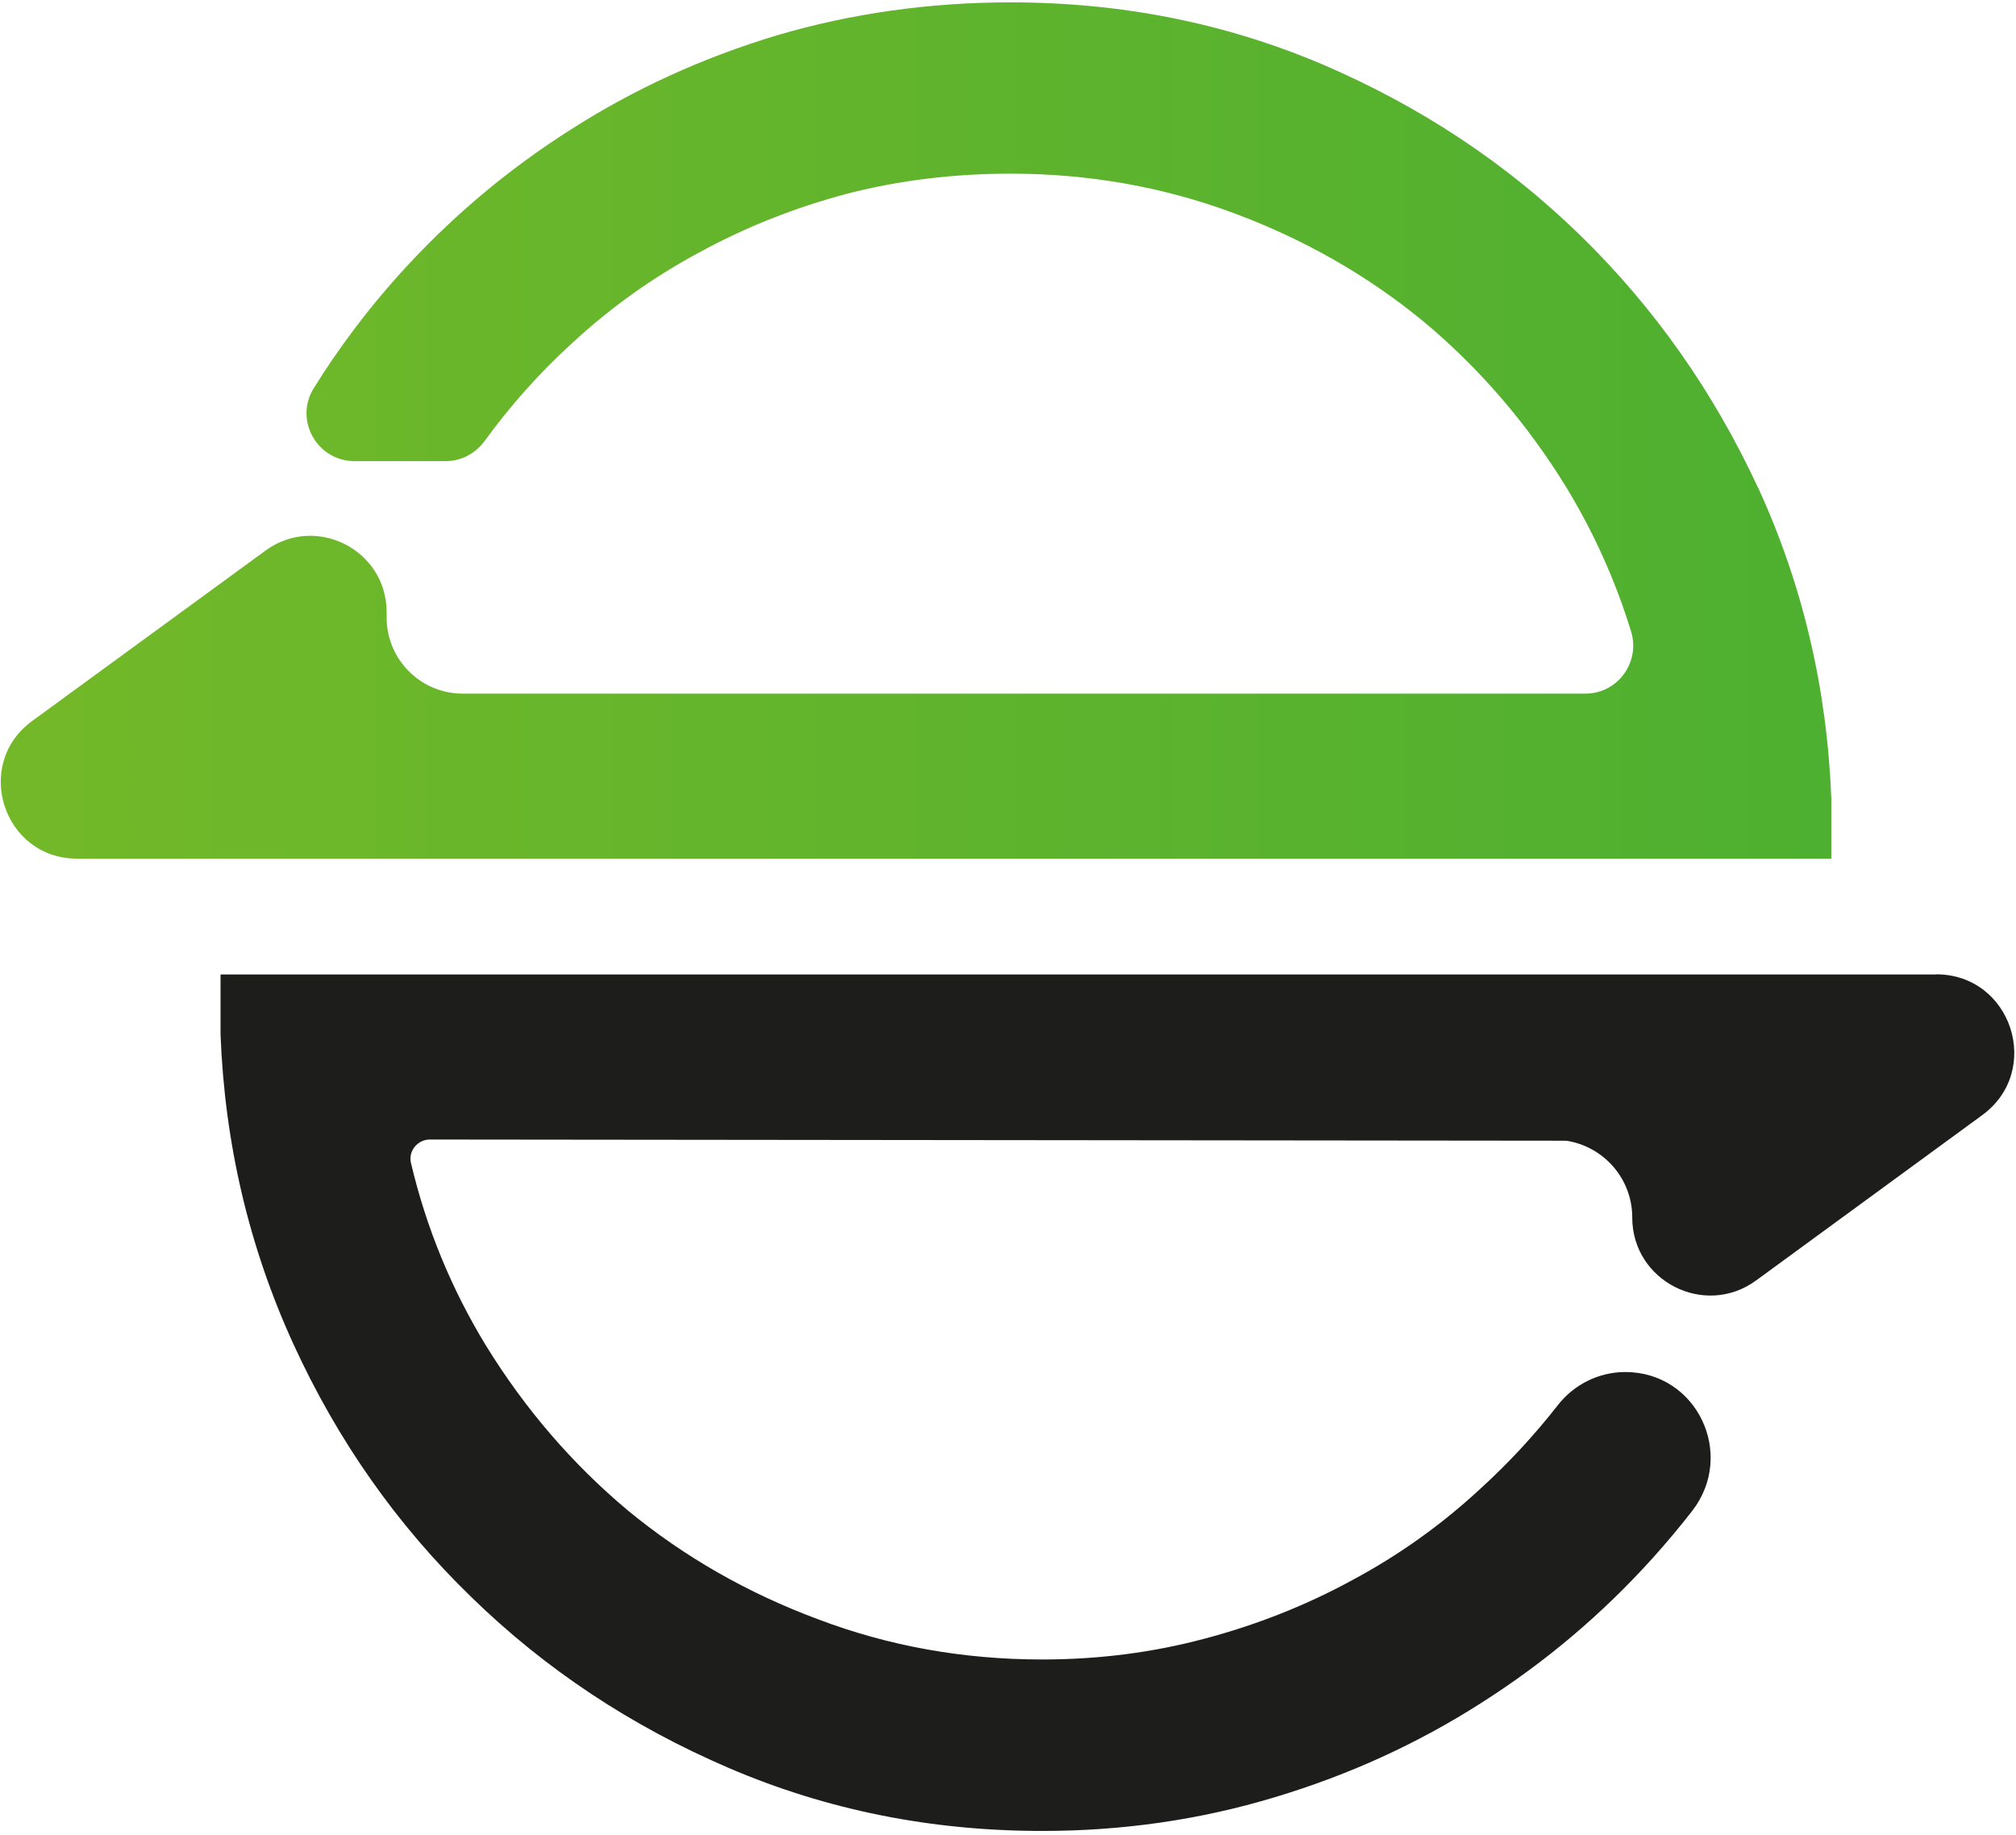
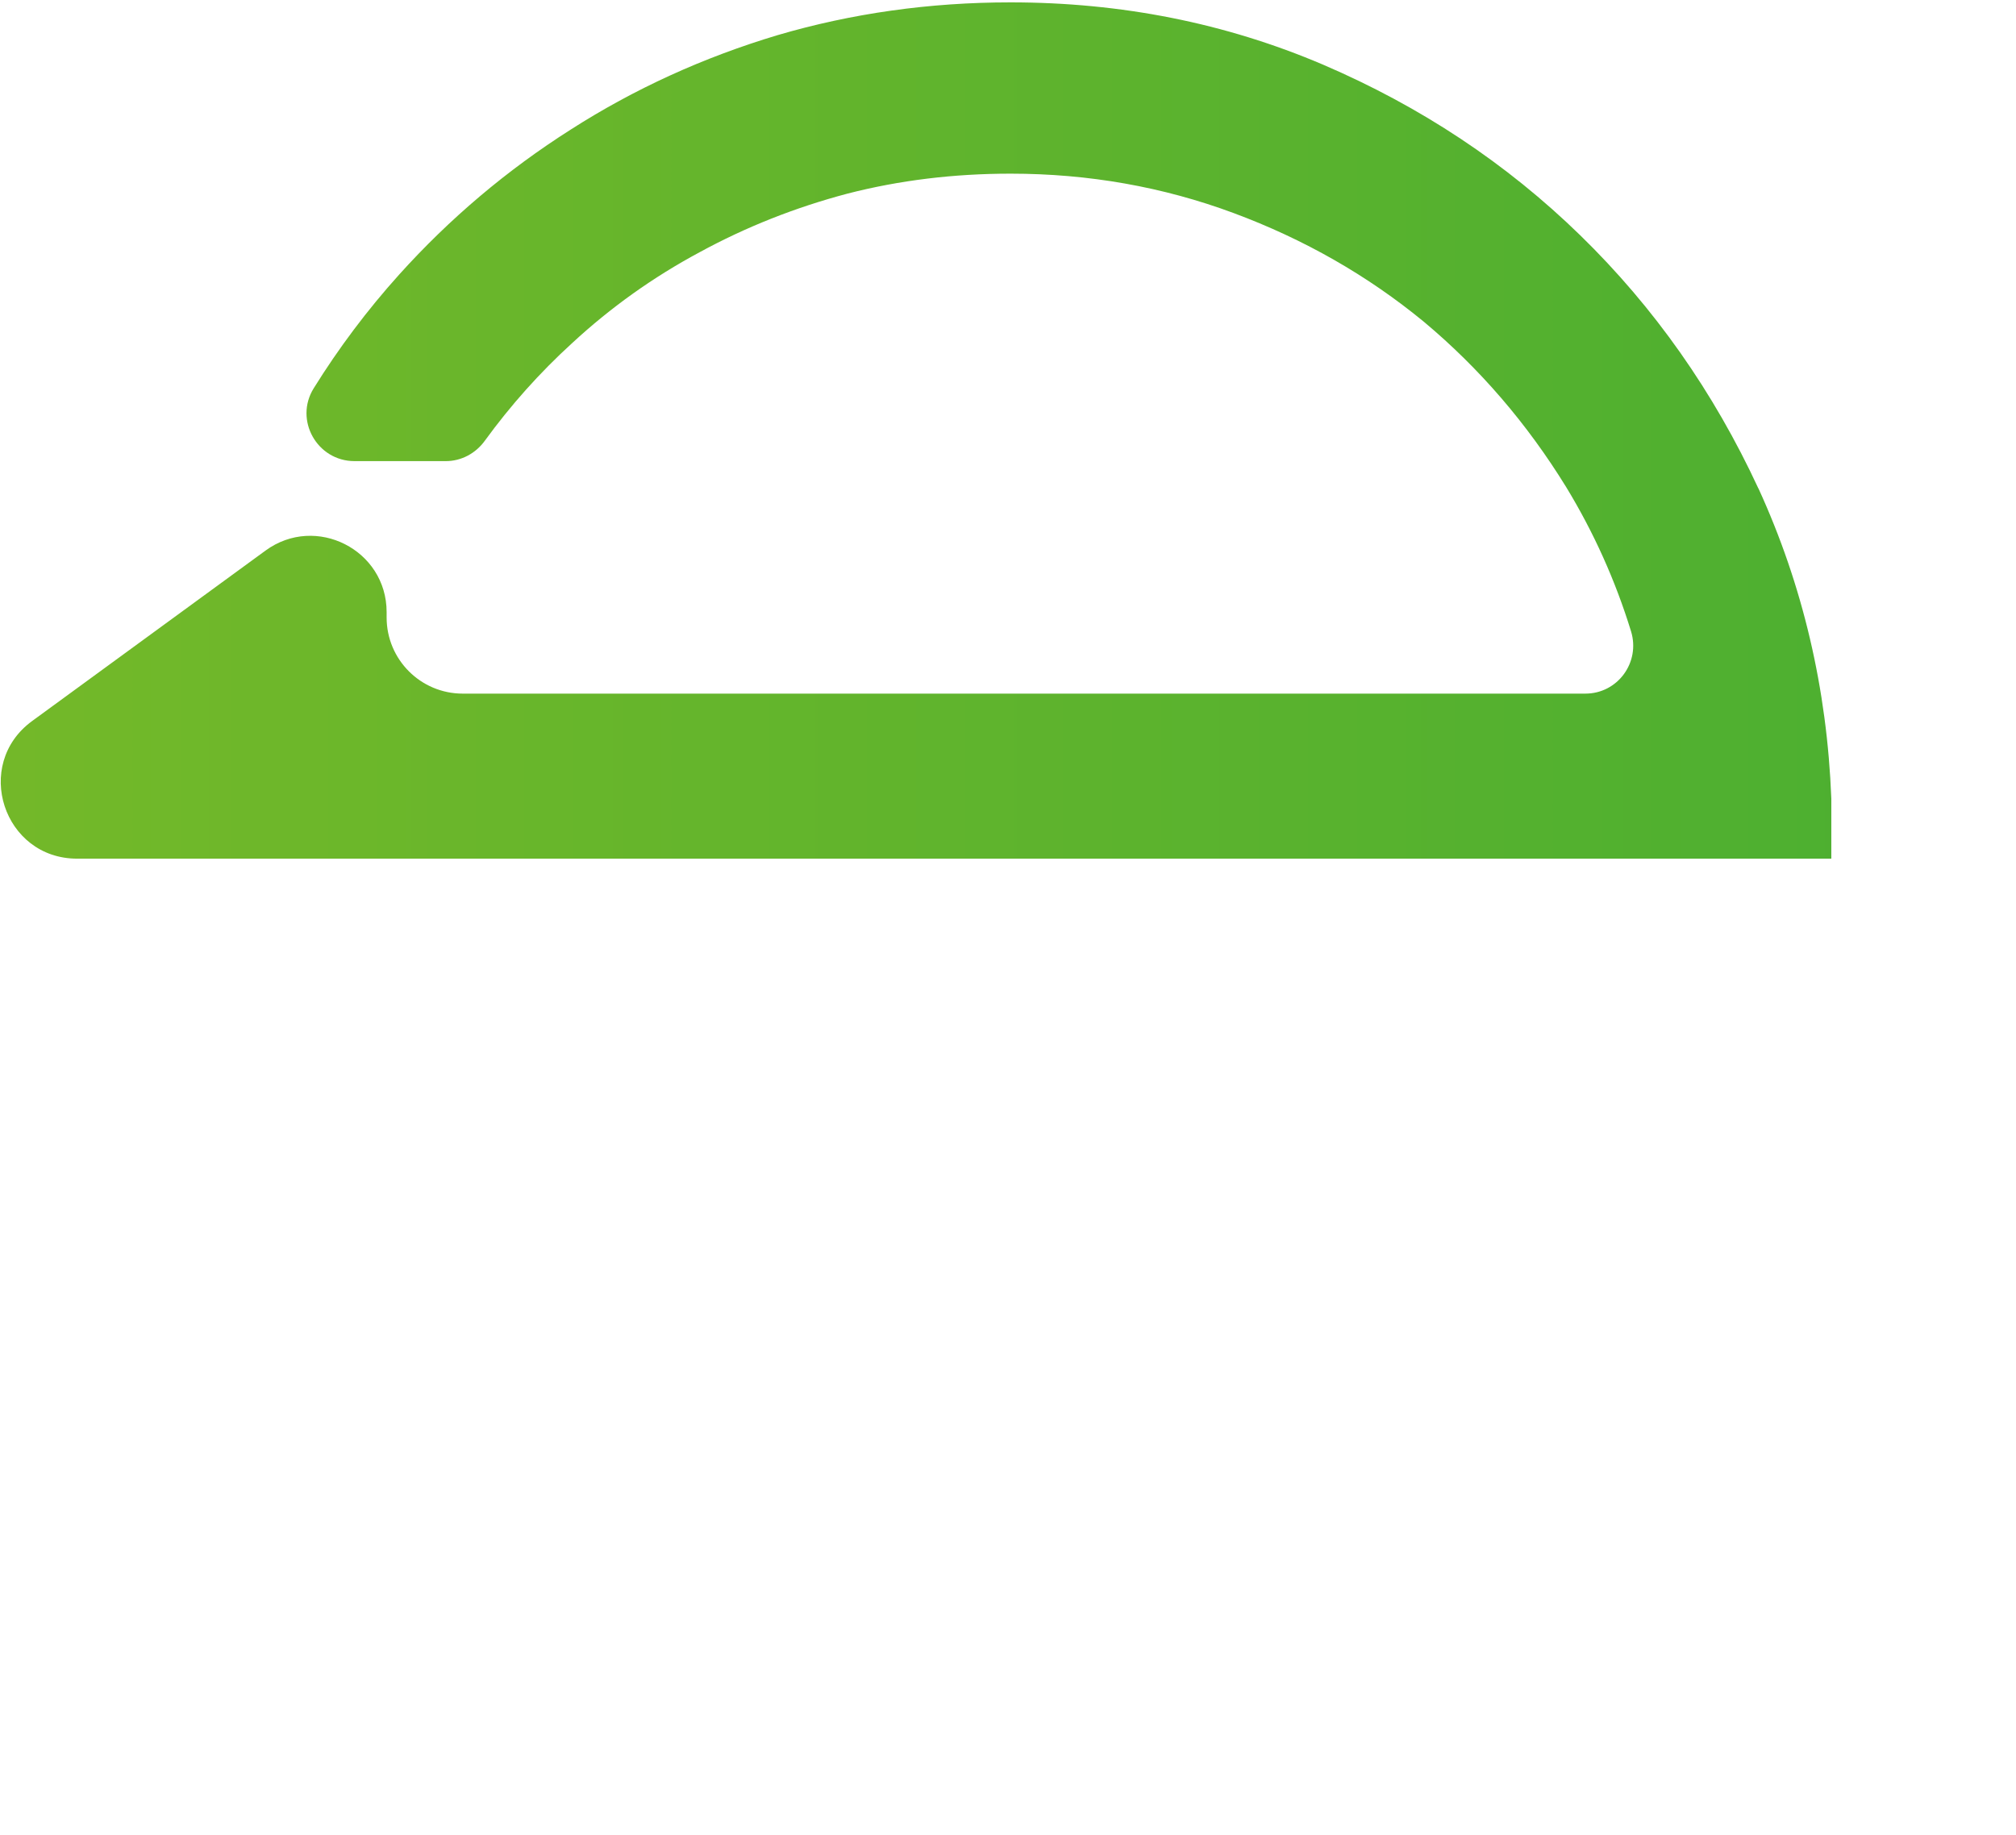
<svg xmlns="http://www.w3.org/2000/svg" id="Calque_1" data-name="Calque 1" viewBox="0 0 119.2 108.52">
  <defs>
    <style>
      .cls-1 {
        fill: url(#Nouvelle_nuance_de_dégradé_1);
      }

      .cls-1, .cls-2 {
        stroke-width: 0px;
      }

      .cls-2 {
        fill: #1d1d1c;
      }
    </style>
    <linearGradient id="Nouvelle_nuance_de_dégradé_1" data-name="Nouvelle nuance de dégradé 1" x1="-89.17" y1="25.46" x2="197.5" y2="25.46" gradientUnits="userSpaceOnUse">
      <stop offset="0" stop-color="#92c023" />
      <stop offset="1" stop-color="#2fa836" />
    </linearGradient>
  </defs>
  <path class="cls-1" d="m103.97,28.89c-2.65-5.72-6.16-10.71-10.53-14.97s-9.44-7.62-15.22-10.1C72.45,1.36,66.29.14,59.75.14c-4.79,0-9.39.65-13.78,1.94-4.4,1.32-8.47,3.18-12.22,5.58-3.78,2.4-7.16,5.26-10.15,8.58-1.89,2.1-3.57,4.34-5.05,6.72-1.17,1.88.2,4.31,2.41,4.31h5.4c.92,0,1.77-.46,2.31-1.21,1.52-2.09,3.24-4.02,5.16-5.77,2.28-2.11,4.79-3.9,7.53-5.37,2.73-1.49,5.65-2.65,8.75-3.47,3.07-.79,6.29-1.18,9.64-1.18,4.62,0,9.02.78,13.19,2.33,4.17,1.55,7.92,3.69,11.25,6.43,3.3,2.76,6.1,6.02,8.41,9.77,1.63,2.68,2.91,5.52,3.84,8.54.56,1.83-.79,3.68-2.7,3.68H27.36c-2.49,0-4.5-2.02-4.5-4.5v-.32c0-3.69-4.19-5.81-7.16-3.64L1.9,42.64c-3.52,2.57-1.7,8.14,2.66,8.14h103.72v-3.55c-.25-6.51-1.69-12.63-4.31-18.35Z" />
-   <path class="cls-2" d="m114.47,57.63H13.04v3.55c.25,6.48,1.69,12.58,4.31,18.31,2.62,5.72,6.13,10.71,10.53,14.97,4.37,4.26,9.44,7.62,15.22,10.1s11.95,3.72,18.52,3.72c4.76,0,9.34-.66,13.74-1.99,4.4-1.32,8.47-3.18,12.22-5.58,3.78-2.4,7.16-5.26,10.15-8.58.81-.9,1.58-1.82,2.32-2.77,2.6-3.35.29-8.22-3.95-8.22-1.56,0-3.03.73-3.99,1.96-1.39,1.78-2.93,3.44-4.61,4.97-2.28,2.11-4.79,3.9-7.53,5.37-2.73,1.49-5.65,2.65-8.75,3.47-3.07.82-6.27,1.23-9.6,1.23-4.65,0-9.06-.79-13.23-2.37-4.17-1.55-7.92-3.69-11.25-6.43-3.3-2.76-6.1-6.02-8.41-9.77-2.04-3.35-3.52-6.94-4.43-10.79-.17-.71.39-1.39,1.12-1.39l67.19.07c2.21.34,3.9,2.24,3.9,4.54h0c0,3.77,4.29,5.95,7.33,3.72l13.36-9.77c3.6-2.63,1.74-8.33-2.72-8.33Z" />
</svg>